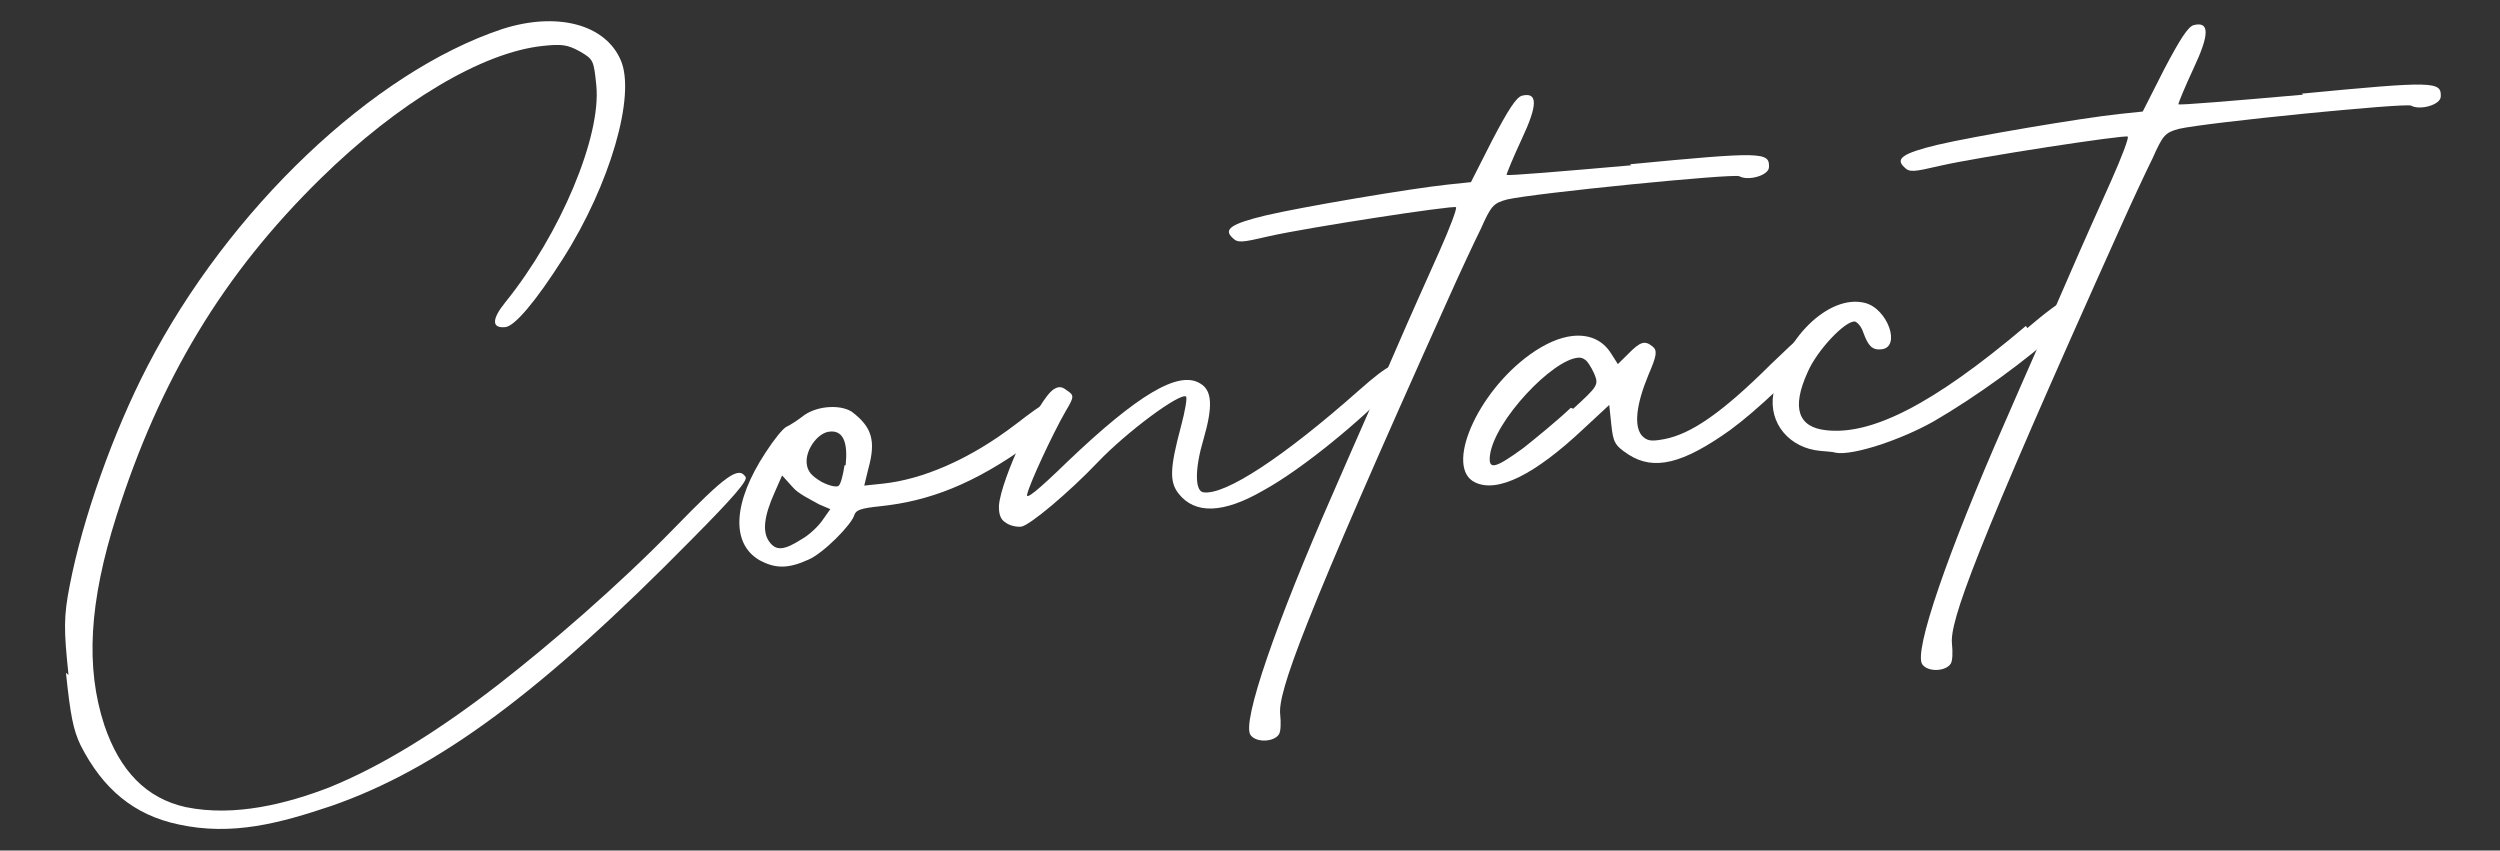
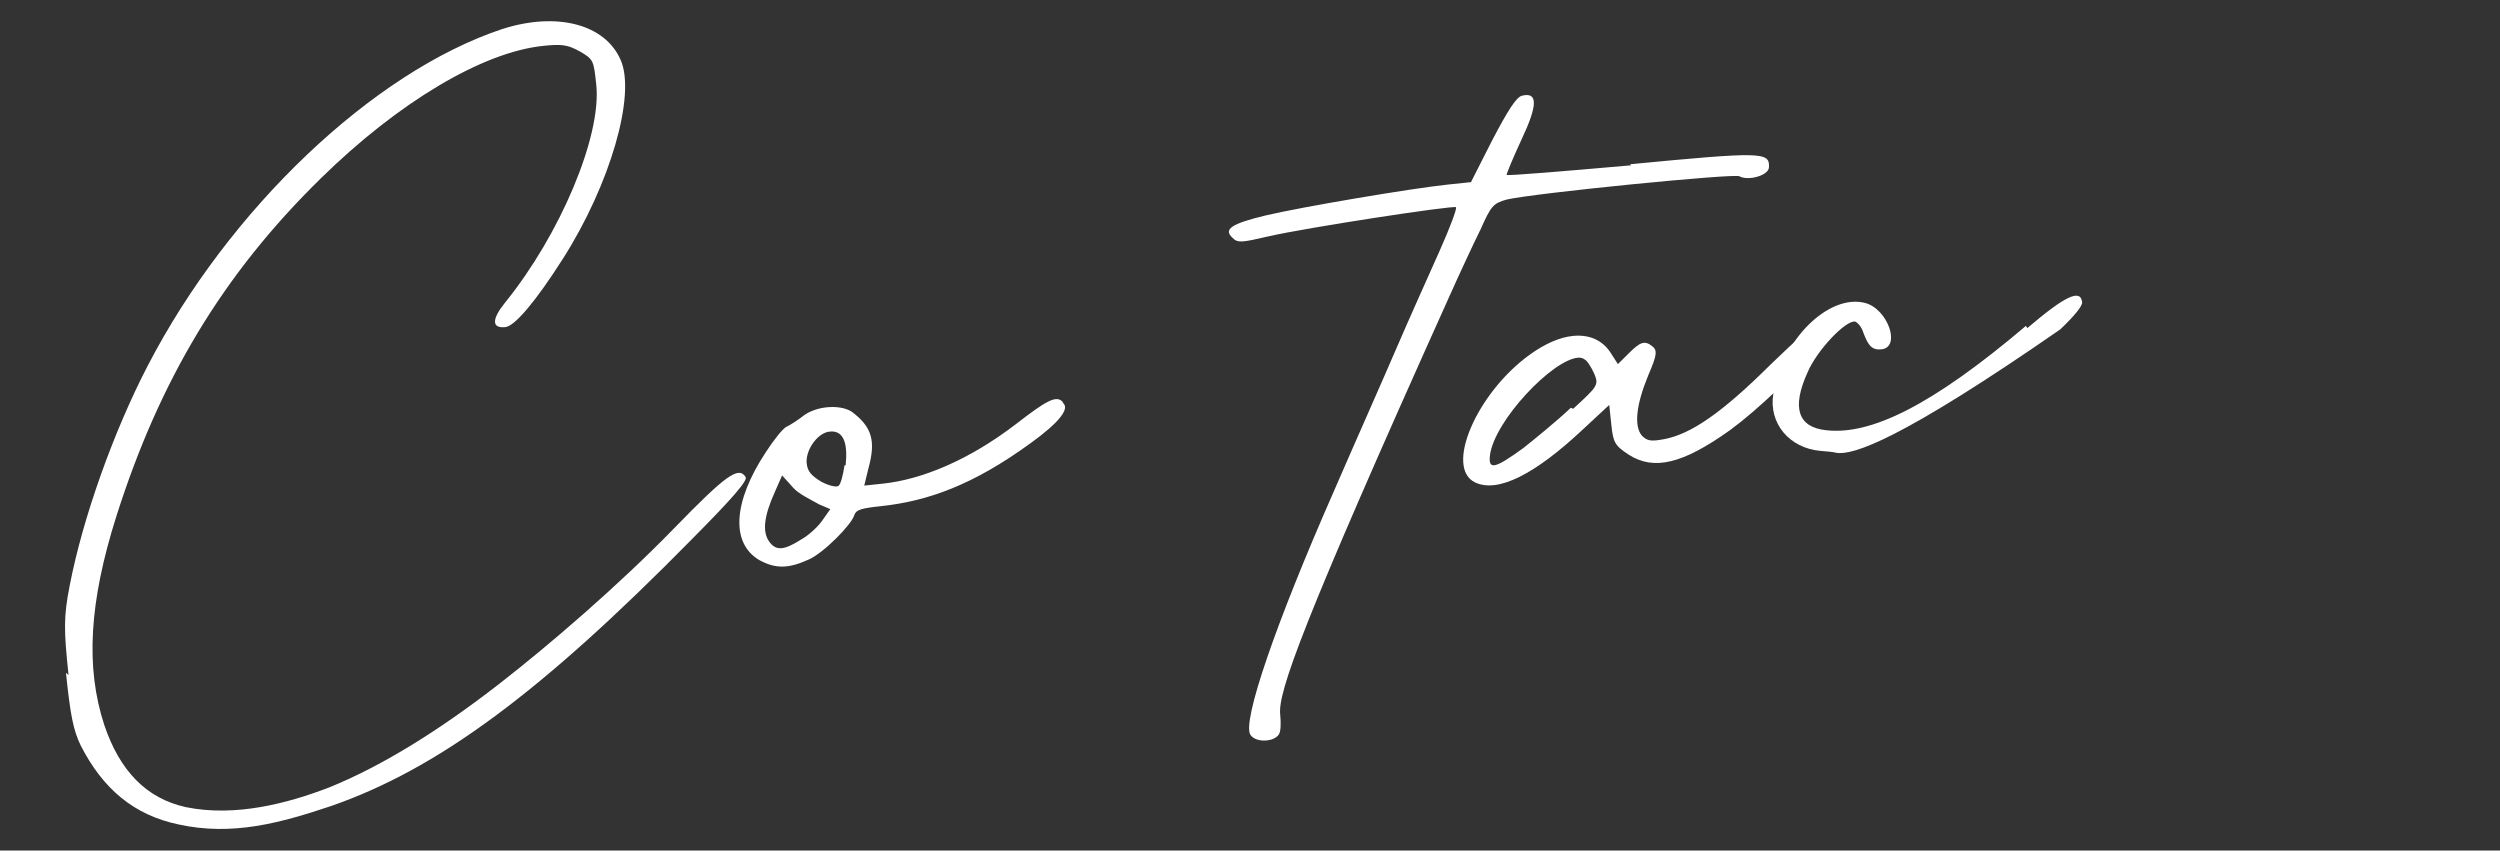
<svg xmlns="http://www.w3.org/2000/svg" width="291" height="99" viewBox="0 0 291 99" fill="none">
  <rect x="0" y="0" width="291" height="99" fill="#333333" stroke="none" />
-   <path d="M268.08 11.021L267.931 10.9C283.364 9.415 284.19 9.465 284.104 11.251C284.068 12.212 281.676 12.874 280.658 12.297C280.075 11.948 256.797 14.258 253.593 15.005C251.998 15.446 251.756 15.745 250.539 18.471C249.748 20.059 248.075 23.653 246.857 26.38C229.674 64.561 226.939 72.37 227.209 74.939C227.309 75.886 227.287 76.982 227.045 77.281C226.454 78.164 224.411 78.242 223.771 77.352C222.668 75.964 226.763 64.183 233.385 49.128C235.806 43.541 239.125 36.081 240.663 32.501C242.201 28.92 244.53 23.753 245.747 21.026C246.965 18.3 247.82 16.022 247.67 15.901C247.371 15.659 230.279 18.276 225.873 19.286C222.669 20.033 222.263 20.076 221.651 19.456C220.591 18.474 221.481 17.833 225.482 16.866C229.618 15.884 242.382 13.722 246.71 13.267L249.415 12.983L251.907 8.071C253.73 4.598 254.67 3.132 255.332 2.925C257.197 2.456 257.218 3.958 255.317 7.987C254.313 10.143 253.551 12.001 253.565 12.136C253.579 12.272 260.086 11.725 268.08 11.021Z" fill="white" />
-   <path d="M235.814 37.936L235.978 38.192C240.37 34.449 242.193 33.573 242.363 35.196C242.406 35.602 241.438 36.798 239.822 38.335C235.956 41.887 229.983 46.207 225.085 49.046C221.212 51.231 215.659 53.045 213.708 52.703C213.424 52.597 212.598 52.547 211.907 52.483C208.32 52.176 205.829 49.292 206.42 45.812C207.403 39.554 212.857 34.195 217.071 35.256C219.741 35.933 221.306 40.418 219.007 40.66C217.925 40.773 217.462 40.275 216.886 38.695C216.679 38.033 216.217 37.534 215.932 37.427C214.821 37.271 211.496 40.765 210.4 43.342C208.513 47.506 209.295 49.749 212.613 50.084C217.731 50.64 224.764 47.302 235.814 37.936Z" fill="white" />
+   <path d="M235.814 37.936L235.978 38.192C240.37 34.449 242.193 33.573 242.363 35.196C242.406 35.602 241.438 36.798 239.822 38.335C221.212 51.231 215.659 53.045 213.708 52.703C213.424 52.597 212.598 52.547 211.907 52.483C208.32 52.176 205.829 49.292 206.42 45.812C207.403 39.554 212.857 34.195 217.071 35.256C219.741 35.933 221.306 40.418 219.007 40.66C217.925 40.773 217.462 40.275 216.886 38.695C216.679 38.033 216.217 37.534 215.932 37.427C214.821 37.271 211.496 40.765 210.4 43.342C208.513 47.506 209.295 49.749 212.613 50.084C217.731 50.64 224.764 47.302 235.814 37.936Z" fill="white" />
  <path d="M209.969 38.875L209.684 38.768C212.069 36.739 212.759 36.804 212.916 38.291C212.944 38.562 212.474 39.295 211.627 40.341C209.206 43.331 204.479 47.793 201.432 50.028C195.836 54.035 192.497 54.796 189.565 52.916C187.949 51.855 187.771 51.464 187.558 49.435L187.316 47.136L184.326 49.912C178.602 55.299 174.309 57.392 171.718 56.16C168.123 54.486 171.855 45.752 178.084 41.269C179.864 39.988 181.566 39.262 183.053 39.105C184.947 38.906 186.52 39.562 187.502 41.099L188.321 42.381L189.559 41.157C190.919 39.783 191.446 39.591 192.343 40.317C192.941 40.801 192.862 41.356 191.873 43.648C190.455 47.079 190.17 49.571 191.11 50.703C191.722 51.322 192.142 51.415 193.751 51.109C196.833 50.511 200.407 48.085 206.103 42.426C207.719 40.889 208.958 39.665 209.969 38.875ZM182.838 47.47L183.123 47.577C185.992 44.95 186.113 44.801 185.566 43.491C185.21 42.708 184.719 41.939 184.434 41.832C184.284 41.711 184 41.604 183.729 41.633C180.739 41.81 173.969 48.949 173.434 52.971C173.213 54.772 174.01 54.551 177.314 52.153C178.702 51.05 181.222 49.007 182.838 47.47Z" fill="white" />
  <path d="M189.885 19.24L189.735 19.119C205.169 17.634 205.994 17.683 205.909 19.47C205.873 20.431 203.481 21.093 202.463 20.516C201.879 20.167 178.601 22.477 175.398 23.224C173.803 23.665 173.561 23.964 172.343 26.69C171.553 28.277 169.88 31.872 168.662 34.598C151.479 72.78 148.744 80.588 149.014 83.158C149.114 84.105 149.092 85.201 148.85 85.5C148.259 86.383 146.216 86.461 145.575 85.571C144.472 84.183 148.567 72.402 155.19 57.347C157.611 51.76 160.93 44.3 162.468 40.719C164.006 37.139 166.334 31.971 167.552 29.245C168.77 26.519 169.624 24.241 169.475 24.12C169.176 23.878 152.084 26.495 147.677 27.505C144.474 28.252 144.068 28.295 143.456 27.675C142.396 26.693 143.285 26.052 147.286 25.085C151.422 24.103 164.186 21.941 168.514 21.486L171.219 21.202L173.712 16.29C175.535 12.817 176.475 11.35 177.137 11.144C179.002 10.675 179.023 12.177 177.122 16.205C176.118 18.362 175.356 20.22 175.37 20.355C175.384 20.49 181.89 19.943 189.885 19.24Z" fill="white" />
-   <path d="M163.563 42.93L163.912 42.346C164.09 42.738 163.378 43.77 162.018 45.144C158.572 48.788 151.659 54.574 147.003 57.115C142.361 59.791 139.086 59.861 137.193 57.462C136.09 56.074 136.19 54.422 137.465 49.639C137.957 47.809 138.206 46.279 138.056 46.158C137.323 45.688 131.108 50.307 127.783 53.801C124.458 57.296 119.809 61.204 118.862 61.303C118.321 61.36 117.481 61.175 117.033 60.812C116.449 60.463 116.243 59.801 116.279 58.84C116.507 55.807 120.858 46.461 122.652 45.315C123.165 44.988 123.57 44.945 124.168 45.429C125.051 46.02 125.065 46.156 124.018 47.907C122.516 50.526 119.838 56.278 119.561 57.538C119.361 58.242 120.749 57.139 124.224 53.765C132.426 45.929 137.188 43.104 139.673 44.62C141.125 45.425 141.188 47.333 140.084 51.141C139.073 54.529 139.073 57.128 140.048 57.299C142.554 57.719 149.459 53.164 158.216 45.406C161.719 42.303 162.894 41.77 163.563 42.93Z" fill="white" />
  <path d="M123.636 46.717L123.799 46.974C124.411 47.593 123.471 49.059 119.912 51.621C113.305 56.418 108.037 58.34 102.491 58.922C100.192 59.164 99.665 59.356 99.452 59.926C99.16 61.05 95.82 64.41 94.119 65.135C91.77 66.203 90.268 66.224 88.382 65.192C85.029 63.219 85.343 58.4 89.117 52.67C90.057 51.204 91.146 49.859 91.537 49.681C91.929 49.503 92.698 49.012 93.332 48.535C94.086 47.909 95.14 47.524 96.222 47.411C97.304 47.297 98.414 47.454 99.147 47.924C101.525 49.725 101.966 51.32 101.076 54.558L100.598 56.523L102.762 56.296C107.226 55.827 112.736 53.606 118.303 49.329C121.592 46.795 122.874 45.977 123.636 46.717ZM95.814 60.445L96.647 59.263L95.359 58.715C94.341 58.138 92.903 57.469 92.277 56.714L91.038 55.34L90.155 57.347C88.938 60.073 88.717 61.874 89.521 63.021C90.325 64.167 91.272 64.067 93.322 62.758C94.226 62.252 95.344 61.178 95.814 60.445ZM98.299 54.166L98.435 54.152C98.706 51.526 98.158 50.216 96.791 50.222C96.656 50.237 96.52 50.251 96.385 50.265C95.047 50.543 93.744 52.457 93.9 53.945C94 54.892 94.462 55.39 95.63 56.088C96.498 56.544 97.338 56.729 97.594 56.565C97.851 56.402 98.143 55.277 98.299 54.166Z" fill="white" />
  <path d="M7.678 78.322L7.977 78.564C7.422 73.289 7.401 71.787 8.114 68.157C9.617 60.341 13.206 50.255 17.187 42.588C26.622 24.366 43.403 8.381 58.466 3.379C64.817 1.344 70.44 2.804 72.247 6.99C74.041 11.041 71.035 21.476 65.517 30.124C62.348 35.107 59.913 37.961 58.831 38.075C57.208 38.245 57.23 37.149 58.803 35.206C65.218 27.284 70.032 15.838 69.407 9.887C69.108 7.046 69.094 6.911 67.492 5.986C66.04 5.181 65.35 5.117 63.186 5.344C56.153 6.083 46.371 11.898 37.322 20.78C25.916 31.962 18.589 44.219 13.554 60.064C10.37 70.108 9.935 77.675 12.147 84.416C13.933 89.699 17.008 92.931 21.628 93.95C27.358 95.125 33.48 93.524 38.343 91.646C44.244 89.248 50.801 85.277 58.134 79.583C63.822 75.156 71.853 68.295 78.517 61.441C84.441 55.348 85.965 54.231 86.783 55.513C87.096 55.89 85.266 57.997 80.567 62.73C63.024 80.573 50.971 89.498 38.57 93.81C32.626 95.802 27.044 97.346 20.745 95.957C15.57 94.86 11.968 91.82 9.385 86.758C8.51 84.935 8.19 83.191 7.678 78.322Z" fill="white" />
</svg>